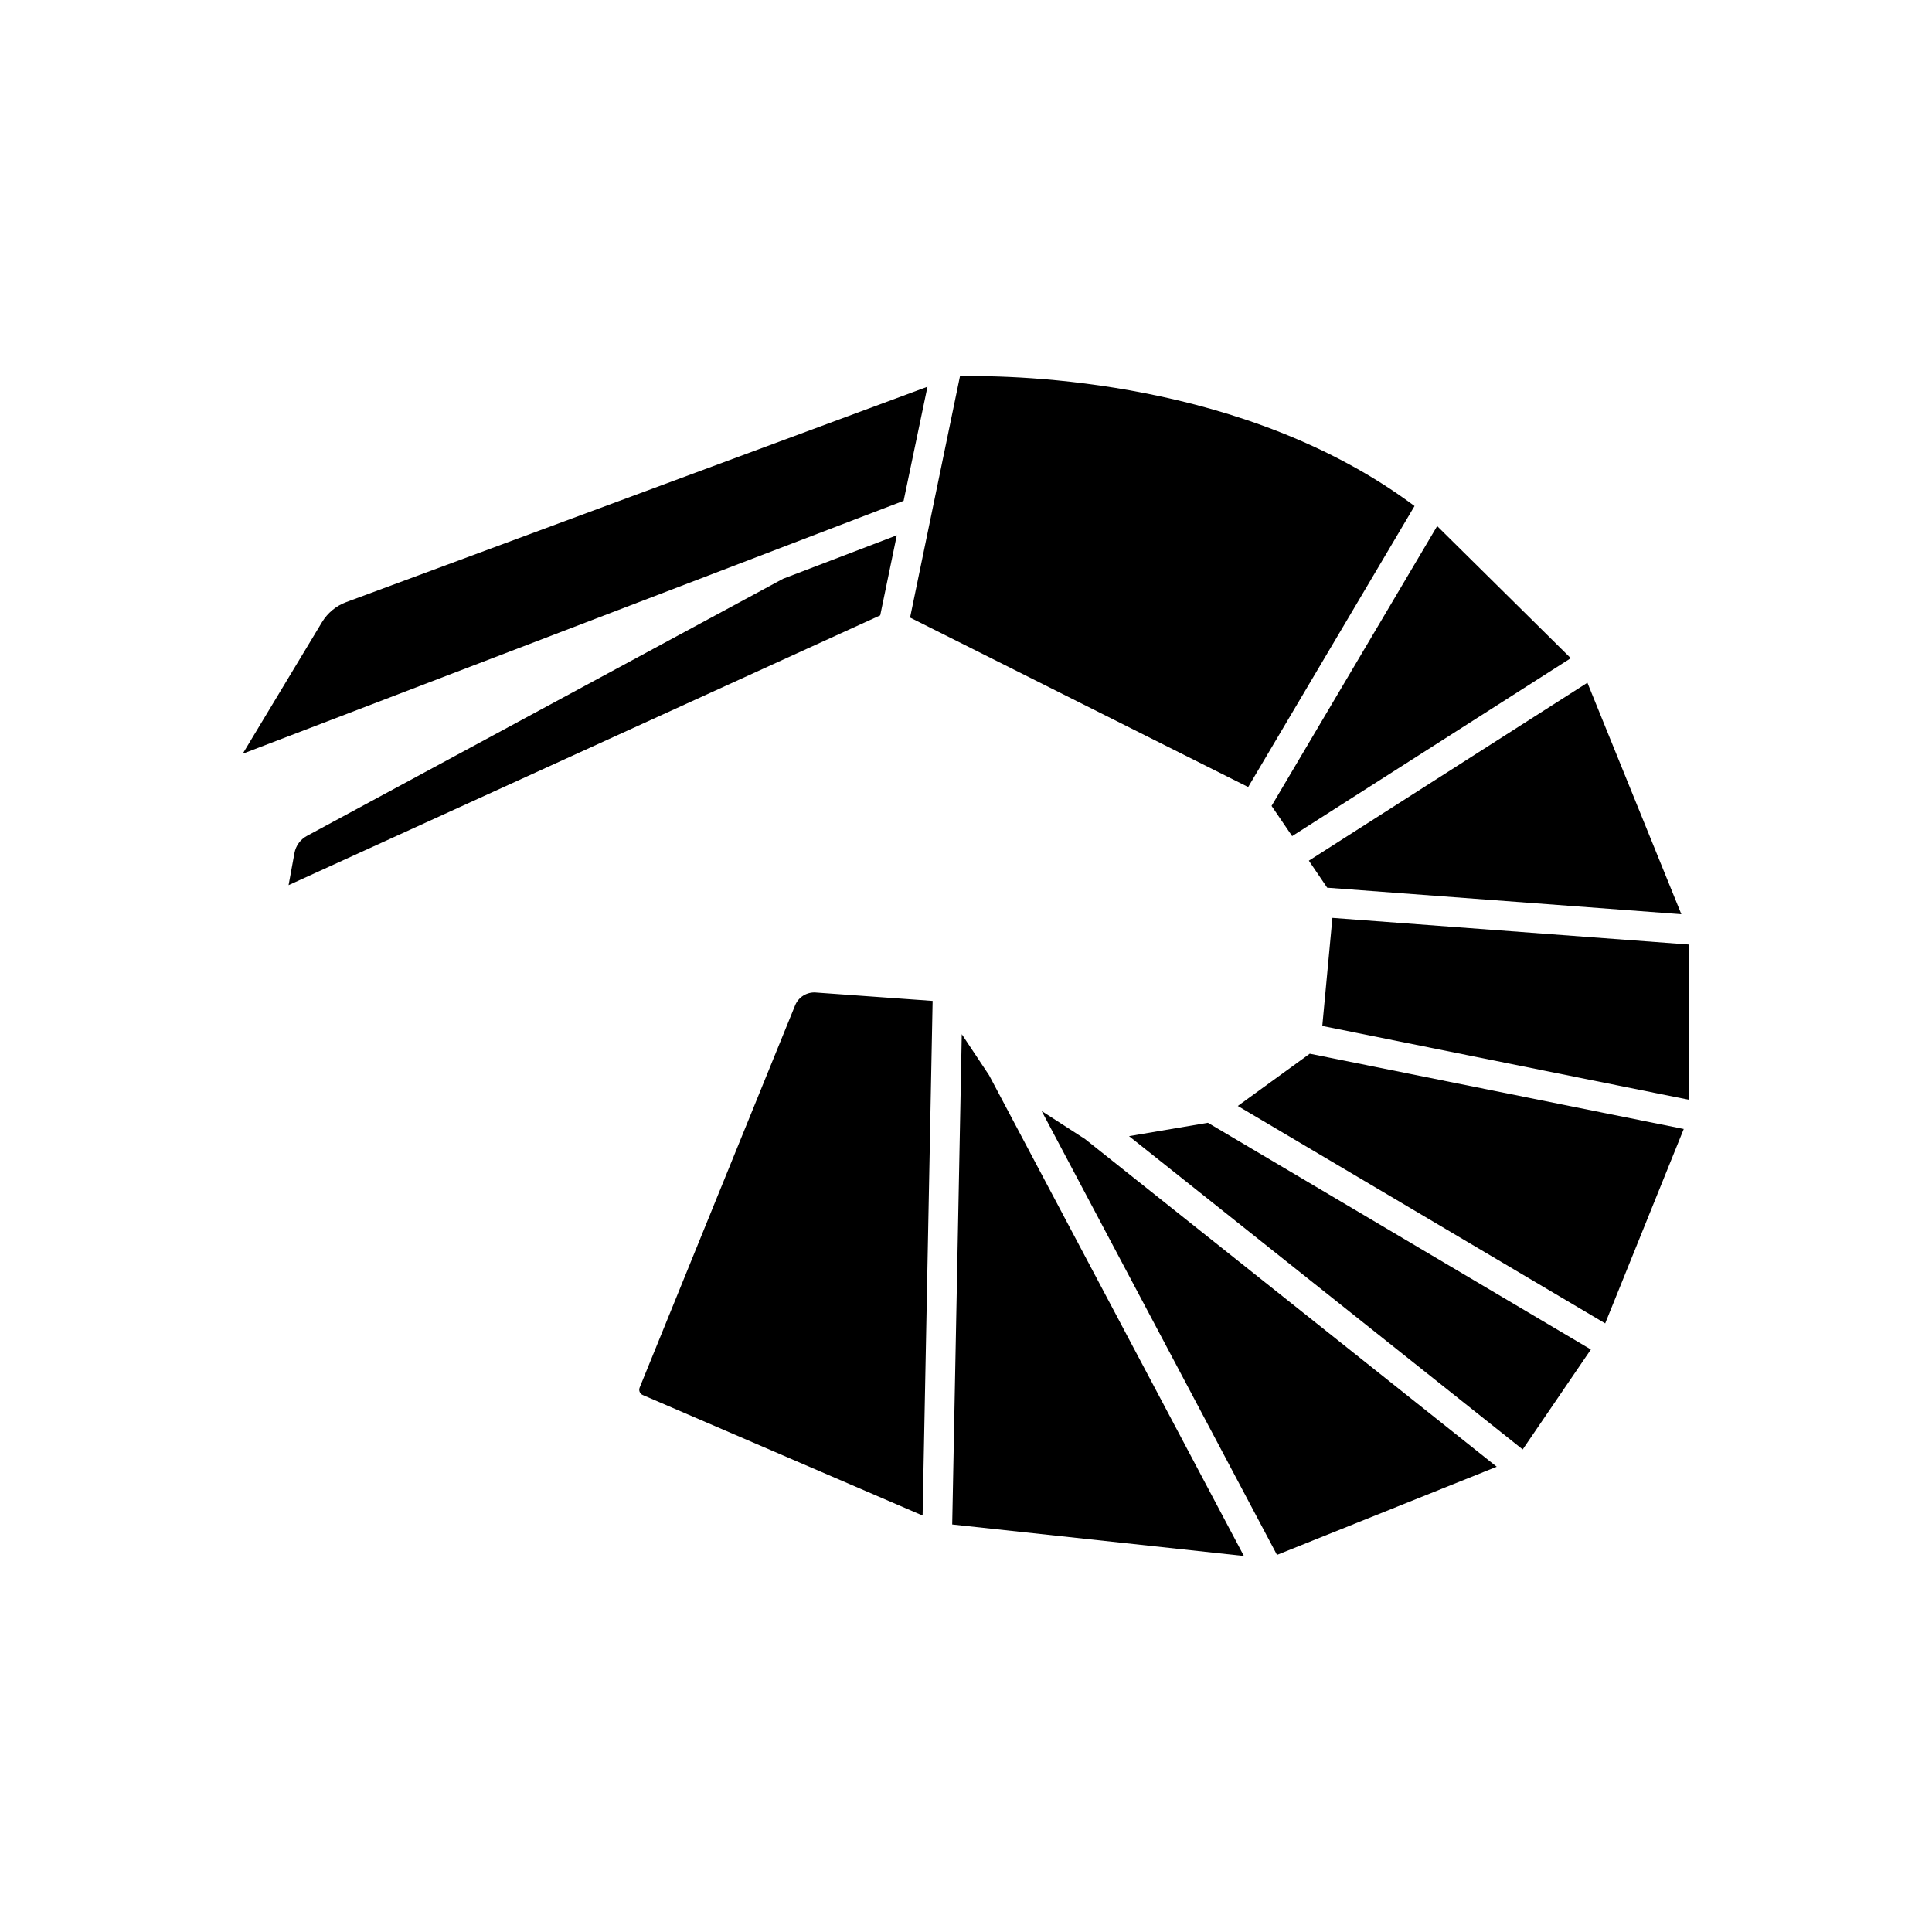
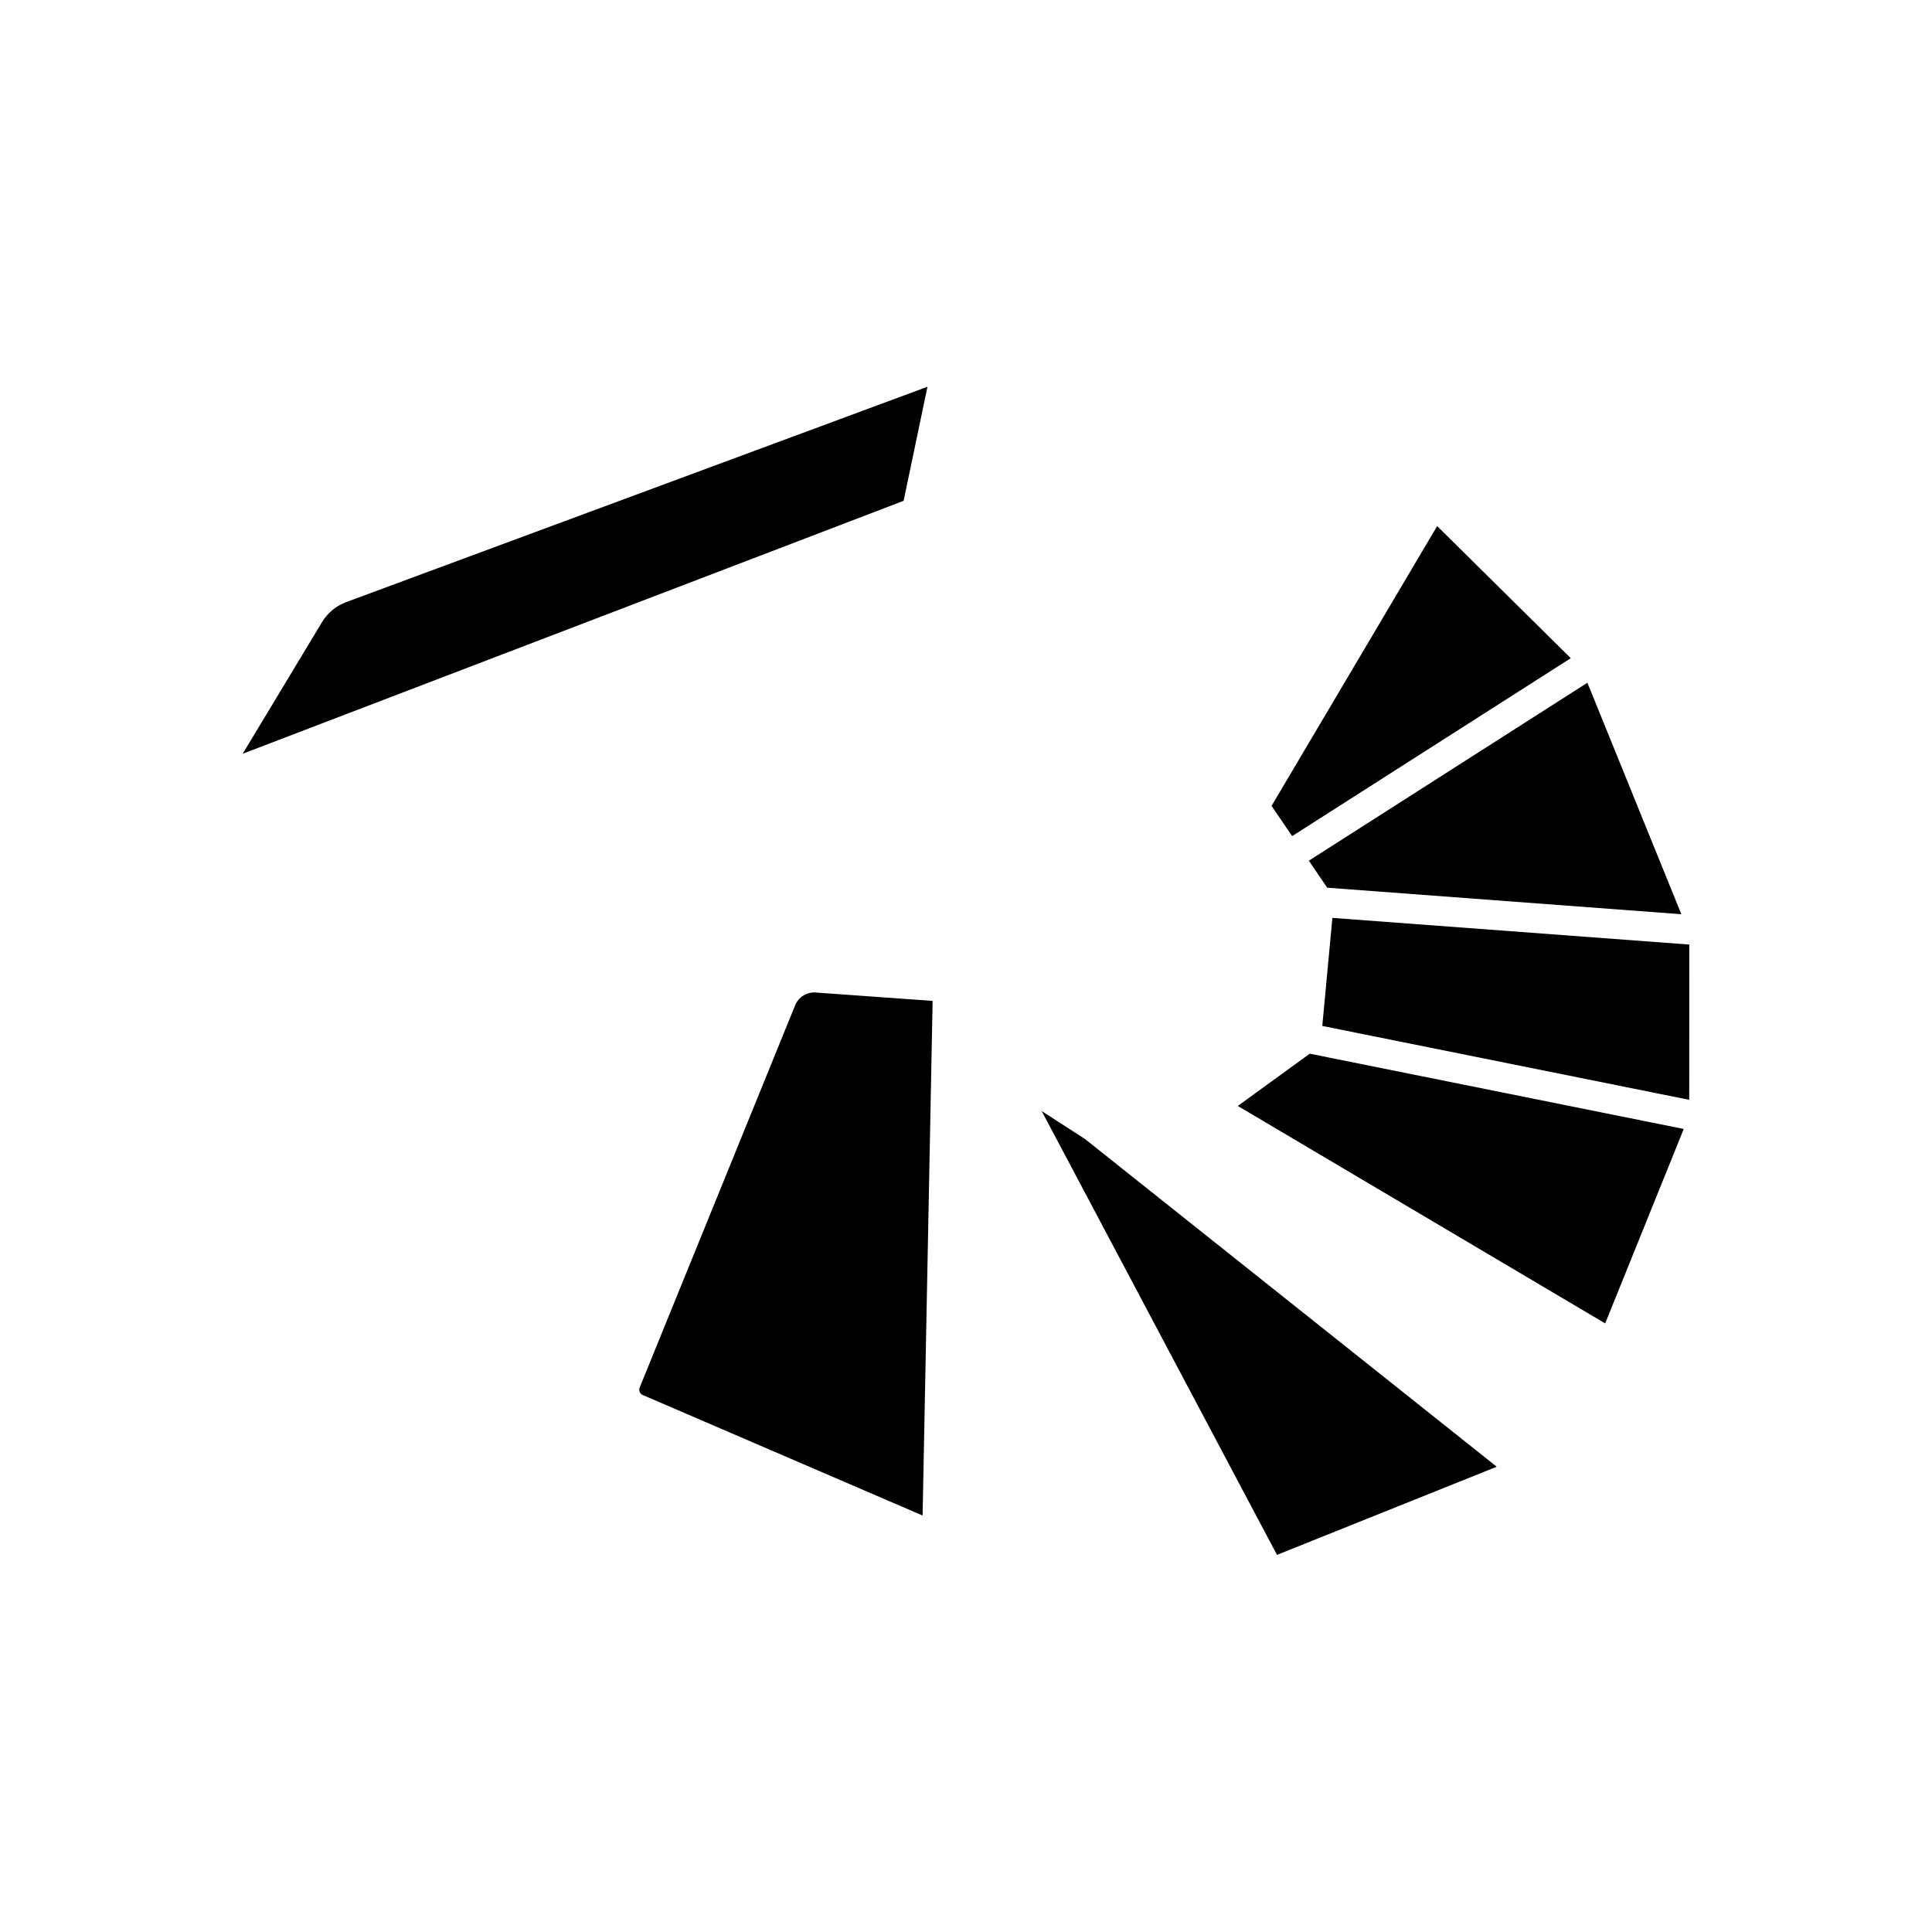
<svg xmlns="http://www.w3.org/2000/svg" fill="#000000" width="800px" height="800px" version="1.1" viewBox="144 144 512 512">
  <g>
-     <path d="m381.66 285.86-30.129 11.512-126.19 68.152c-1.738 0.934-2.957 2.606-3.309 4.547l-1.555 8.5 156.79-71.496z" />
-     <path d="m389.79 246.49-154.04 57.074c-2.68 0.992-4.941 2.867-6.418 5.312l-21.016 34.875 175.15-67.031z" />
-     <path d="m474.78 352.57 44.086-74.469c-44.832-33.457-104.93-34.695-120.46-34.402l-13.227 63.961z" />
+     <path d="m389.79 246.49-154.04 57.074c-2.68 0.992-4.941 2.867-6.418 5.312l-21.016 34.875 175.15-67.031" />
    <path d="m486.43 365.58 73.84-47.152-35.406-35.012-43.887 74.152z" />
    <path d="m495.72 379.25 93.855 7.027-24.898-61.344-73.816 47.156z" />
    <path d="m497.1 387.25-2.68 28.633 97.242 19.582 0.02-41.148z" />
    <path d="m354.73 410.39-41.211 101.33c-0.312 0.766 0.047 1.641 0.809 1.969l74.172 31.941 2.656-136.38-30.977-2.223 0.004-0.004c-2.352-0.164-4.547 1.191-5.453 3.367z" />
-     <path d="m398.88 418.07-2.535 129.93 77.301 8.344-67.523-127.39z" />
    <path d="m420.05 438.43 62.367 117.63 58.234-23.363-109.09-86.828z" />
-     <path d="m443.21 445.09 104.32 83.031 18.066-26.492-101.49-60.082z" />
    <path d="m472.03 437.09 97.359 57.625 20.82-51.523-99.109-19.953z" />
  </g>
</svg>